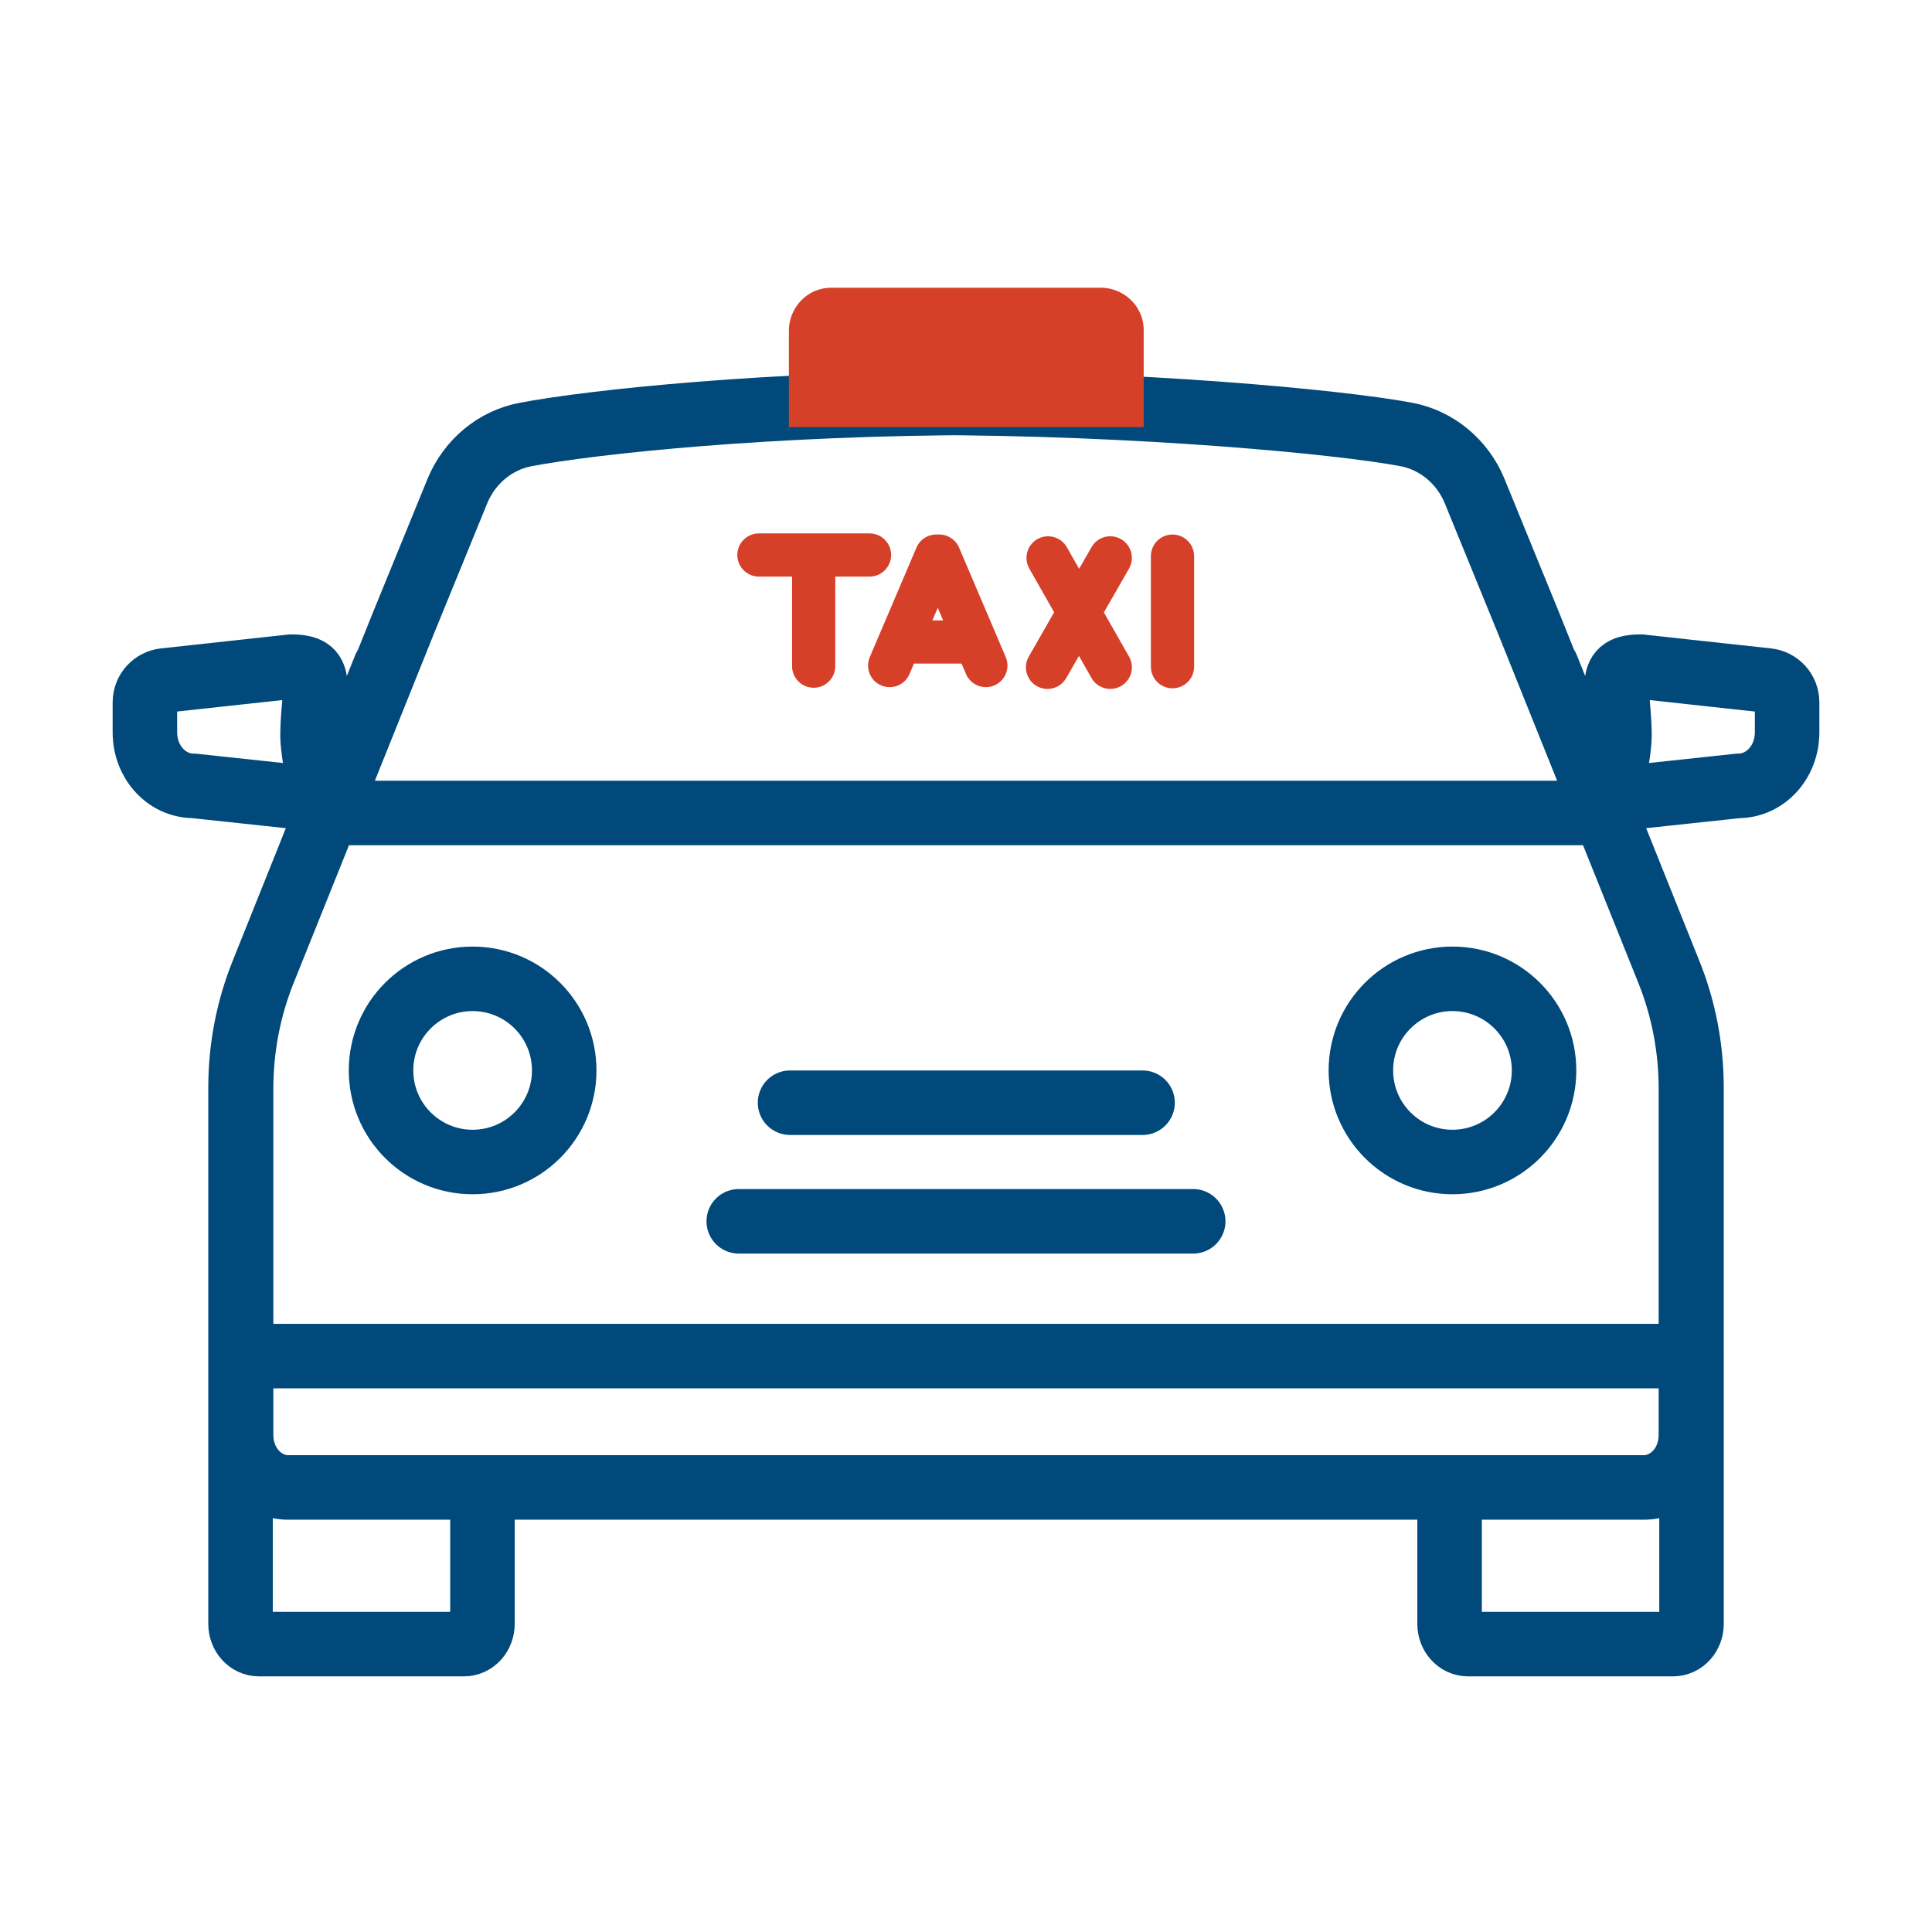
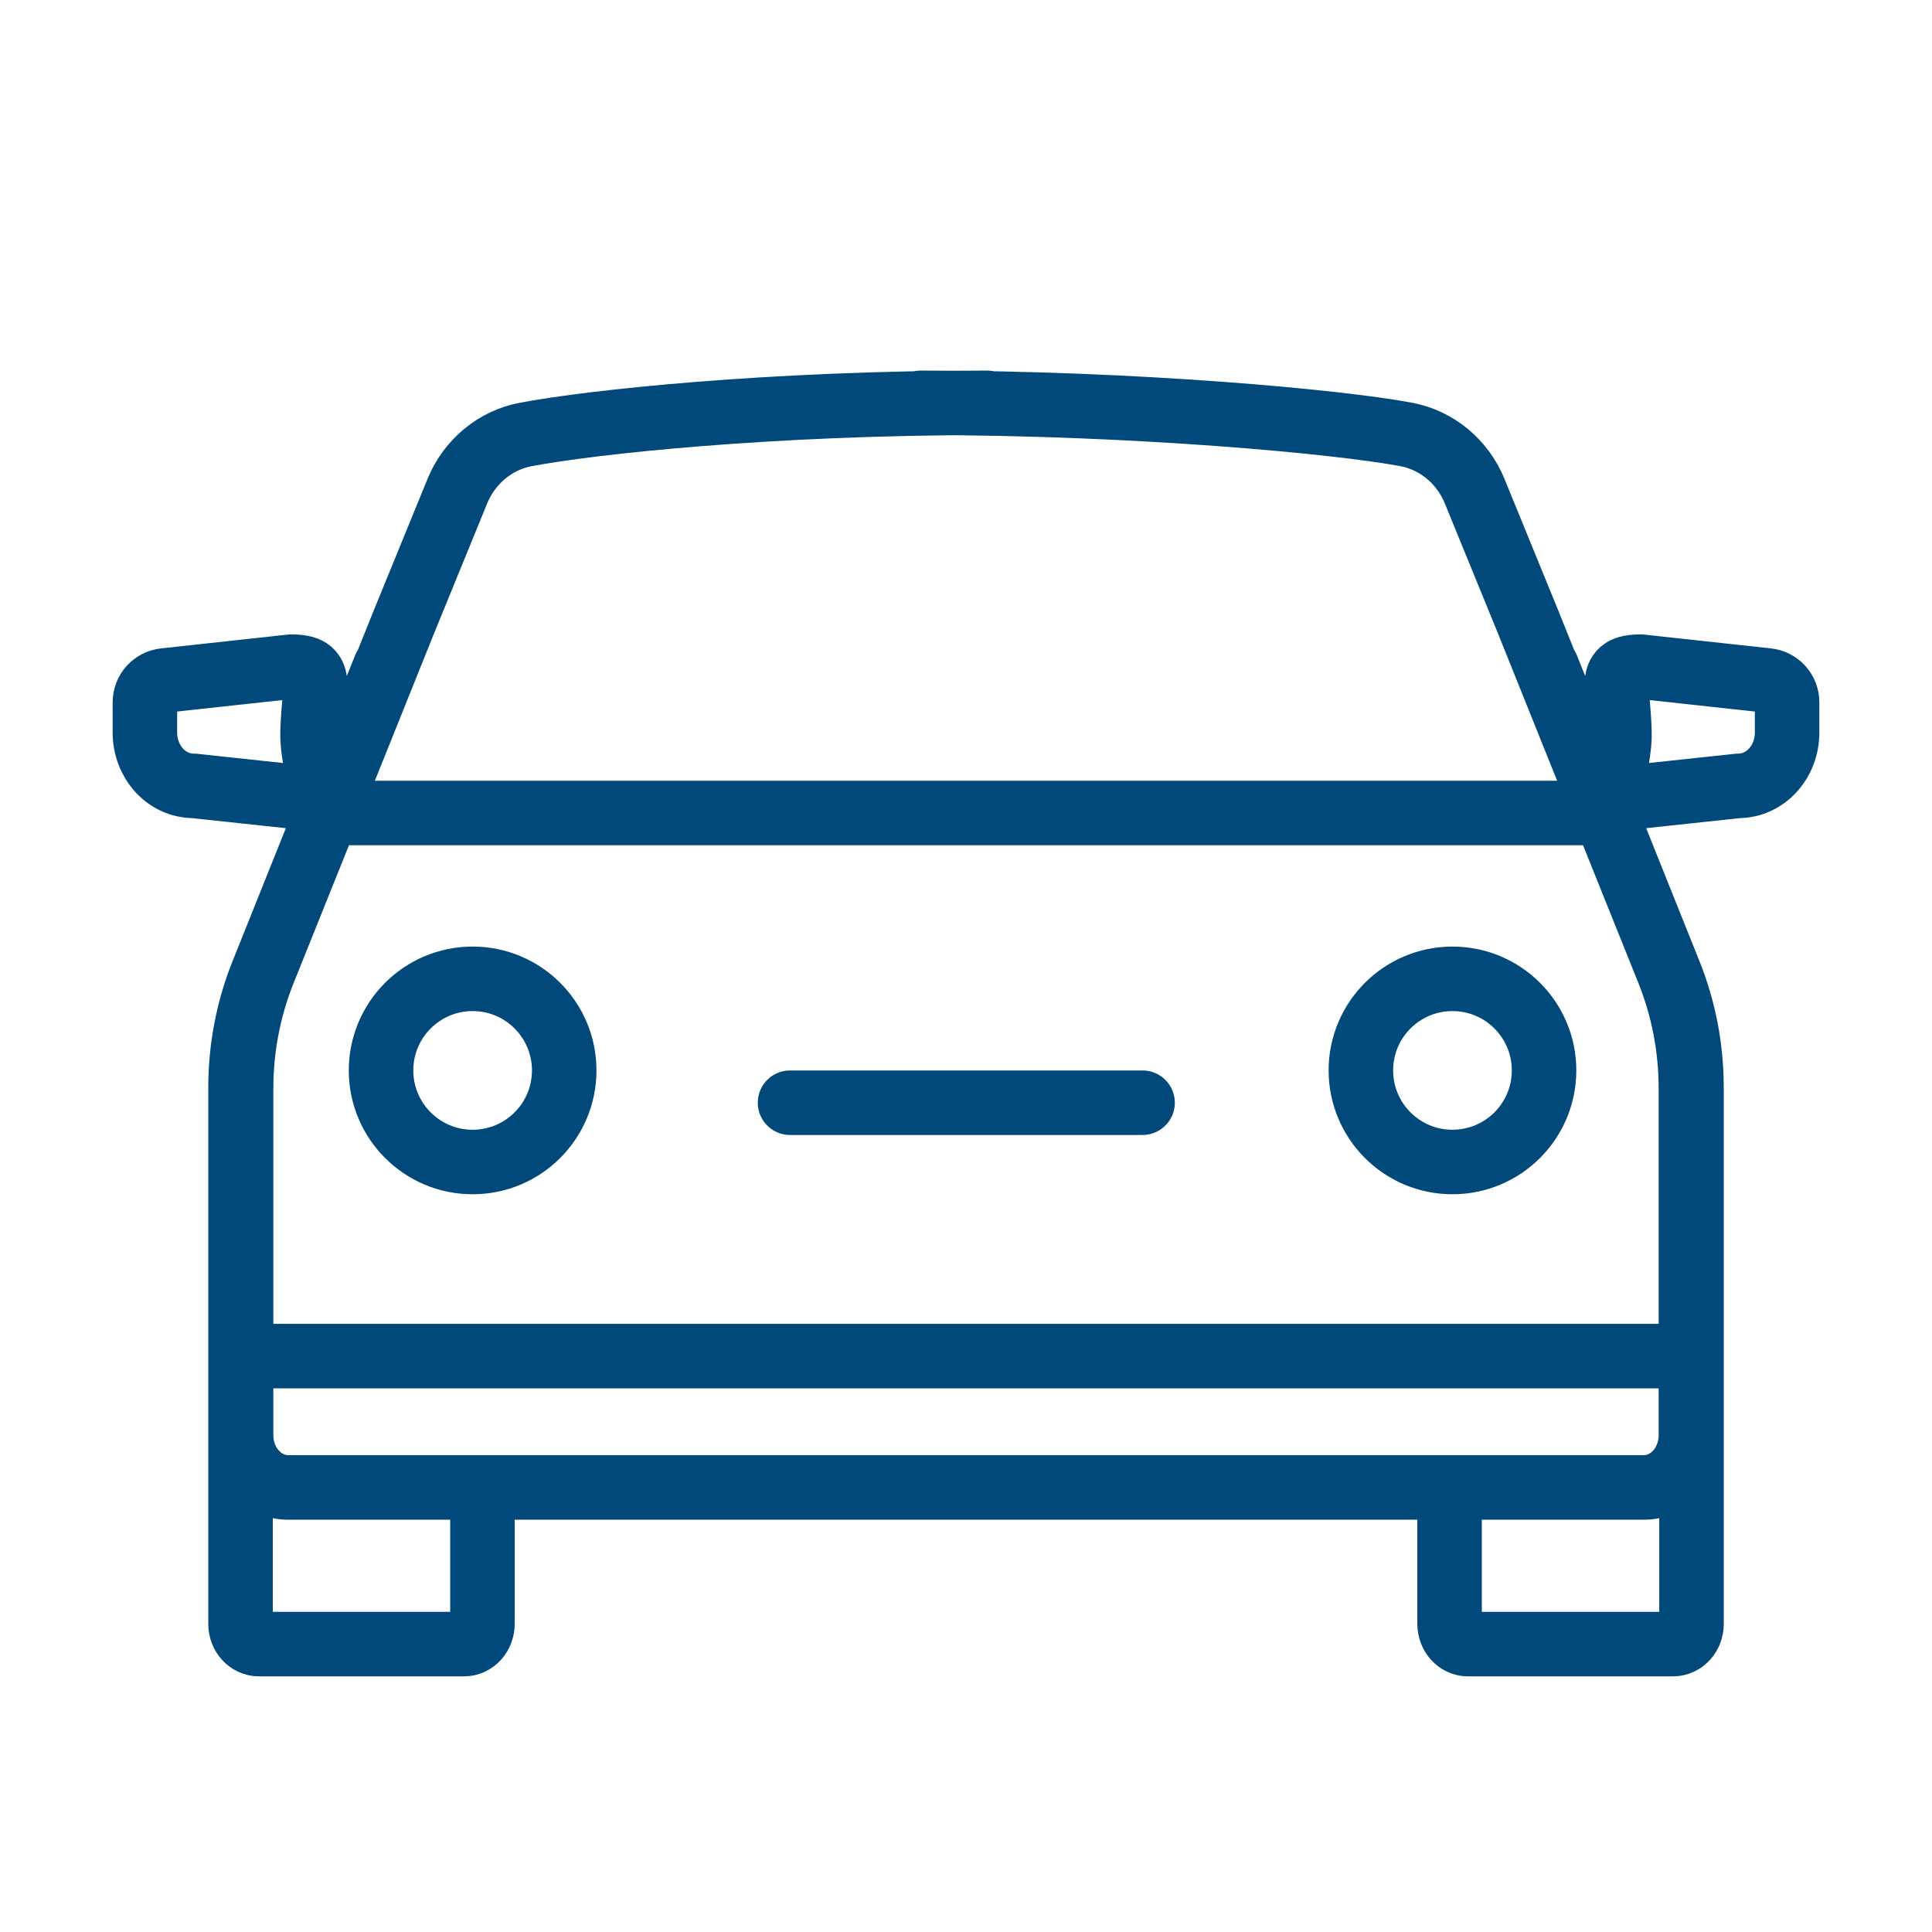
<svg xmlns="http://www.w3.org/2000/svg" width="80" height="80" viewBox="0 0 80 80" fill="none">
-   <path d="M19.977 62.069V67.244C19.977 67.697 19.643 68.079 19.214 68.079H10.723C10.294 68.079 9.96 67.697 9.96 67.244V56.153M60.024 62.069V67.244C60.024 67.697 60.358 68.079 60.787 68.079H69.278C69.708 68.079 70.042 67.697 70.042 67.244V56.153M64.054 27.627L69.111 40.245C69.731 41.771 70.041 43.393 70.041 45.039V59.373C70.041 60.59 69.158 61.592 68.061 61.592H11.915C10.842 61.592 9.983 60.614 9.983 59.421V45.087C9.983 43.417 10.293 41.771 10.914 40.221L16.709 25.791L18.951 20.305C19.452 19.113 20.502 18.23 21.766 17.991C24.532 17.467 31.903 16.68 40.871 16.68M15.946 27.627L10.89 40.245C10.27 41.771 9.96 43.393 9.96 45.039V59.373C9.96 60.59 10.842 61.592 11.939 61.592H68.085C69.159 61.592 70.017 60.614 70.017 59.421V45.087C70.017 43.417 69.707 41.771 69.087 40.221L63.291 25.791L61.049 20.305C60.548 19.113 59.499 18.23 58.235 17.991C55.468 17.467 47.072 16.68 38.128 16.68M47.311 45.661H32.714M10.388 56.153H69.325M49.408 50.572H30.59M13.298 33.663H66.414M13.37 33.114L8.027 32.542C6.906 32.542 6 31.564 6 30.324V29.084C6 28.607 6.358 28.225 6.811 28.177L12.058 27.605C13.465 27.605 12.988 28.344 12.941 30.348C12.917 31.183 13.37 33.091 13.37 33.091V33.114ZM66.63 33.114L71.973 32.542C73.094 32.542 74 31.564 74 30.324V29.083C74 28.606 73.642 28.225 73.189 28.177L67.942 27.605C66.535 27.605 67.012 28.344 67.059 30.348C67.083 31.182 66.63 33.09 66.63 33.09V33.114ZM23.363 44.323C23.363 46.418 21.665 48.116 19.57 48.116C17.476 48.116 15.778 46.418 15.778 44.323C15.778 42.229 17.476 40.531 19.57 40.531C21.665 40.531 23.363 42.229 23.363 44.323ZM63.936 44.323C63.936 46.418 62.238 48.116 60.143 48.116C58.049 48.116 56.351 46.418 56.351 44.323C56.351 42.229 58.049 40.531 60.143 40.531C62.238 40.531 63.936 42.229 63.936 44.323Z" stroke="#00497A" stroke-width="2.671" stroke-miterlimit="10" stroke-linecap="round" />
-   <path fill-rule="evenodd" clip-rule="evenodd" d="M34.431 11.914H45.593C46.472 11.914 47.358 12.617 47.358 13.679V16.207V17.686H45.88H34.145H32.666V16.207V13.679C32.666 12.807 33.358 11.927 34.407 11.914V11.914H34.431ZM31.426 23.876H32.798V27.584C32.798 28.078 33.199 28.478 33.693 28.478C34.187 28.478 34.587 28.078 34.587 27.584V23.876H36.005C36.499 23.876 36.9 23.475 36.9 22.981C36.9 22.487 36.499 22.087 36.005 22.087H31.426C30.932 22.087 30.531 22.487 30.531 22.981C30.531 23.475 30.932 23.876 31.426 23.876ZM49.445 23.027C49.445 22.533 49.044 22.133 48.55 22.133C48.056 22.133 47.656 22.533 47.656 23.027V27.607C47.656 28.101 48.056 28.501 48.55 28.501C49.044 28.501 49.445 28.101 49.445 27.607V23.027ZM38.831 25.167L38.608 25.689H39.053L38.831 25.167ZM39.816 27.478L40 27.91C40.194 28.364 40.719 28.575 41.173 28.382C41.628 28.188 41.839 27.663 41.645 27.208L39.714 22.676C39.56 22.317 39.2 22.11 38.831 22.134C38.462 22.11 38.101 22.317 37.948 22.676L36.016 27.208C35.822 27.663 36.033 28.188 36.488 28.382C36.942 28.575 37.468 28.364 37.661 27.91L37.845 27.478H39.816ZM42.956 22.323C43.386 22.079 43.932 22.229 44.176 22.659L44.684 23.552L45.198 22.656C45.444 22.227 45.991 22.079 46.419 22.325C46.848 22.571 46.996 23.117 46.75 23.546L45.71 25.358L46.752 27.191C46.996 27.62 46.846 28.166 46.416 28.41C45.987 28.654 45.441 28.504 45.197 28.075L44.677 27.16L44.15 28.078C43.904 28.506 43.358 28.654 42.929 28.408C42.501 28.163 42.353 27.616 42.599 27.188L43.65 25.354L42.621 23.543C42.377 23.113 42.527 22.567 42.956 22.323Z" fill="#D64029" />
+   <path d="M19.977 62.069V67.244C19.977 67.697 19.643 68.079 19.214 68.079H10.723C10.294 68.079 9.96 67.697 9.96 67.244V56.153M60.024 62.069V67.244C60.024 67.697 60.358 68.079 60.787 68.079H69.278C69.708 68.079 70.042 67.697 70.042 67.244V56.153M64.054 27.627L69.111 40.245C69.731 41.771 70.041 43.393 70.041 45.039V59.373C70.041 60.59 69.158 61.592 68.061 61.592H11.915C10.842 61.592 9.983 60.614 9.983 59.421V45.087C9.983 43.417 10.293 41.771 10.914 40.221L16.709 25.791L18.951 20.305C19.452 19.113 20.502 18.23 21.766 17.991C24.532 17.467 31.903 16.68 40.871 16.68M15.946 27.627L10.89 40.245C10.27 41.771 9.96 43.393 9.96 45.039V59.373C9.96 60.59 10.842 61.592 11.939 61.592H68.085C69.159 61.592 70.017 60.614 70.017 59.421V45.087C70.017 43.417 69.707 41.771 69.087 40.221L63.291 25.791L61.049 20.305C60.548 19.113 59.499 18.23 58.235 17.991C55.468 17.467 47.072 16.68 38.128 16.68M47.311 45.661H32.714M10.388 56.153H69.325M49.408 50.572M13.298 33.663H66.414M13.37 33.114L8.027 32.542C6.906 32.542 6 31.564 6 30.324V29.084C6 28.607 6.358 28.225 6.811 28.177L12.058 27.605C13.465 27.605 12.988 28.344 12.941 30.348C12.917 31.183 13.37 33.091 13.37 33.091V33.114ZM66.63 33.114L71.973 32.542C73.094 32.542 74 31.564 74 30.324V29.083C74 28.606 73.642 28.225 73.189 28.177L67.942 27.605C66.535 27.605 67.012 28.344 67.059 30.348C67.083 31.182 66.63 33.09 66.63 33.09V33.114ZM23.363 44.323C23.363 46.418 21.665 48.116 19.57 48.116C17.476 48.116 15.778 46.418 15.778 44.323C15.778 42.229 17.476 40.531 19.57 40.531C21.665 40.531 23.363 42.229 23.363 44.323ZM63.936 44.323C63.936 46.418 62.238 48.116 60.143 48.116C58.049 48.116 56.351 46.418 56.351 44.323C56.351 42.229 58.049 40.531 60.143 40.531C62.238 40.531 63.936 42.229 63.936 44.323Z" stroke="#00497A" stroke-width="2.671" stroke-miterlimit="10" stroke-linecap="round" />
</svg>